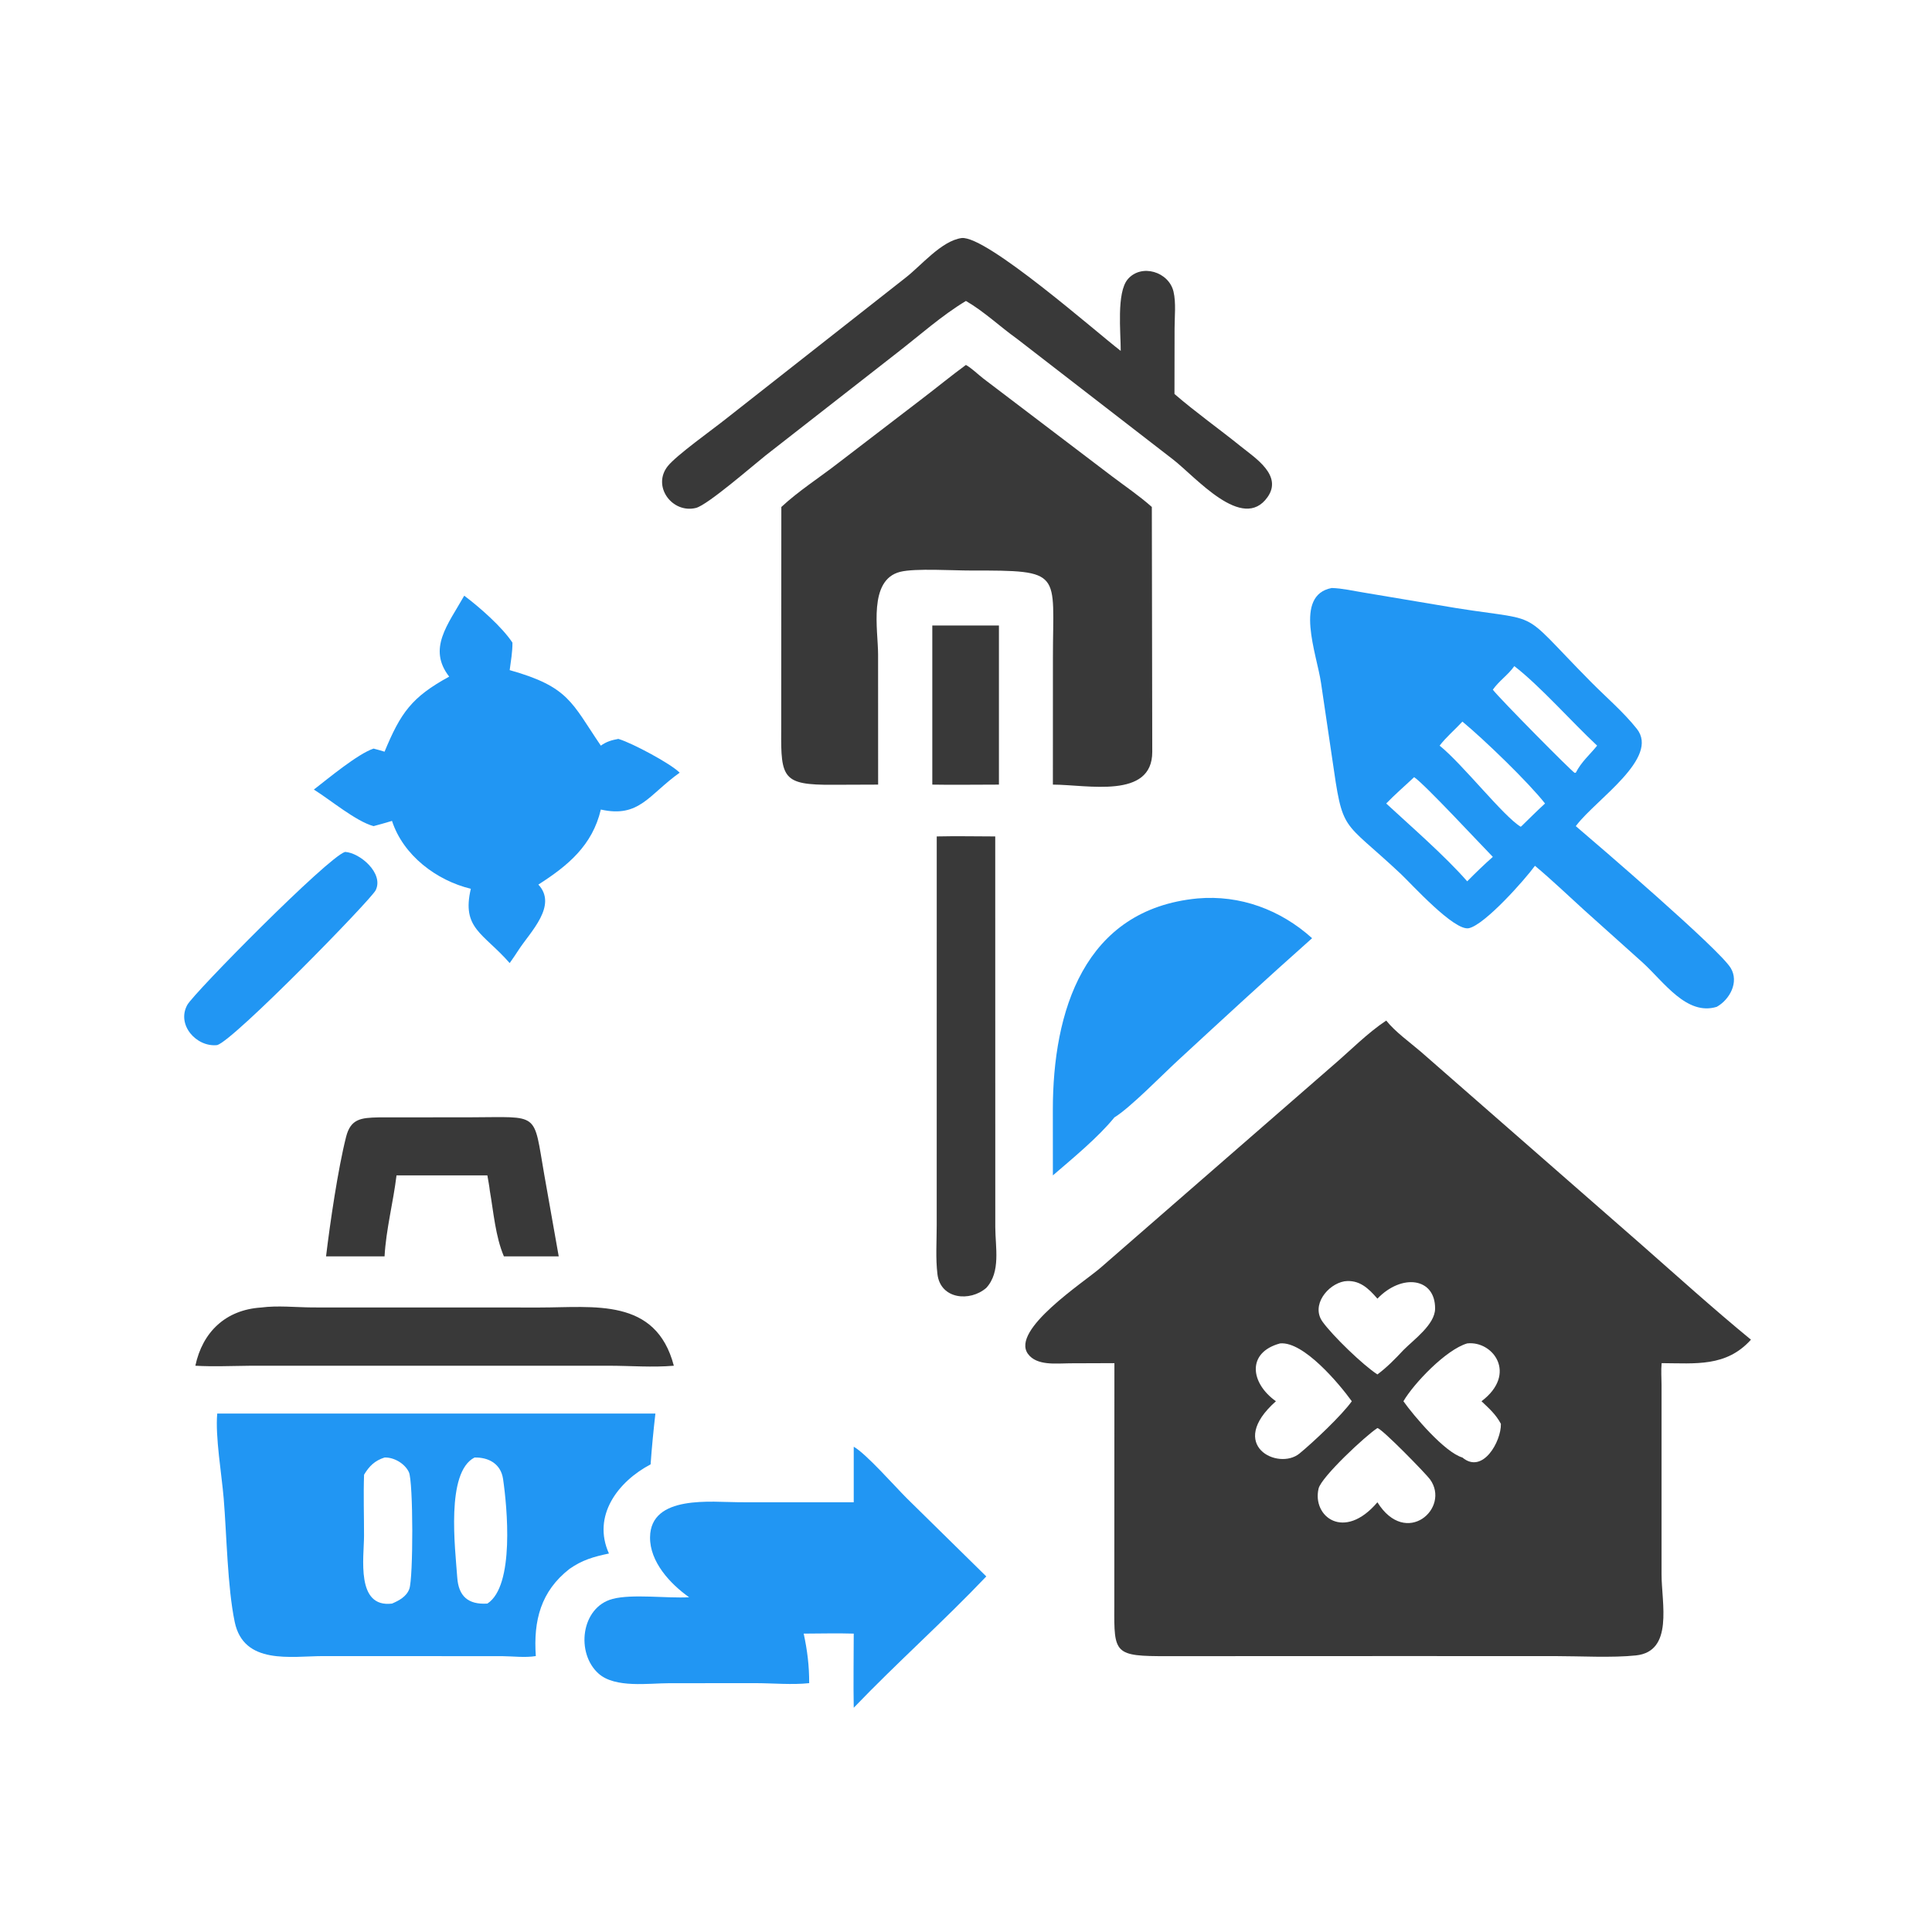
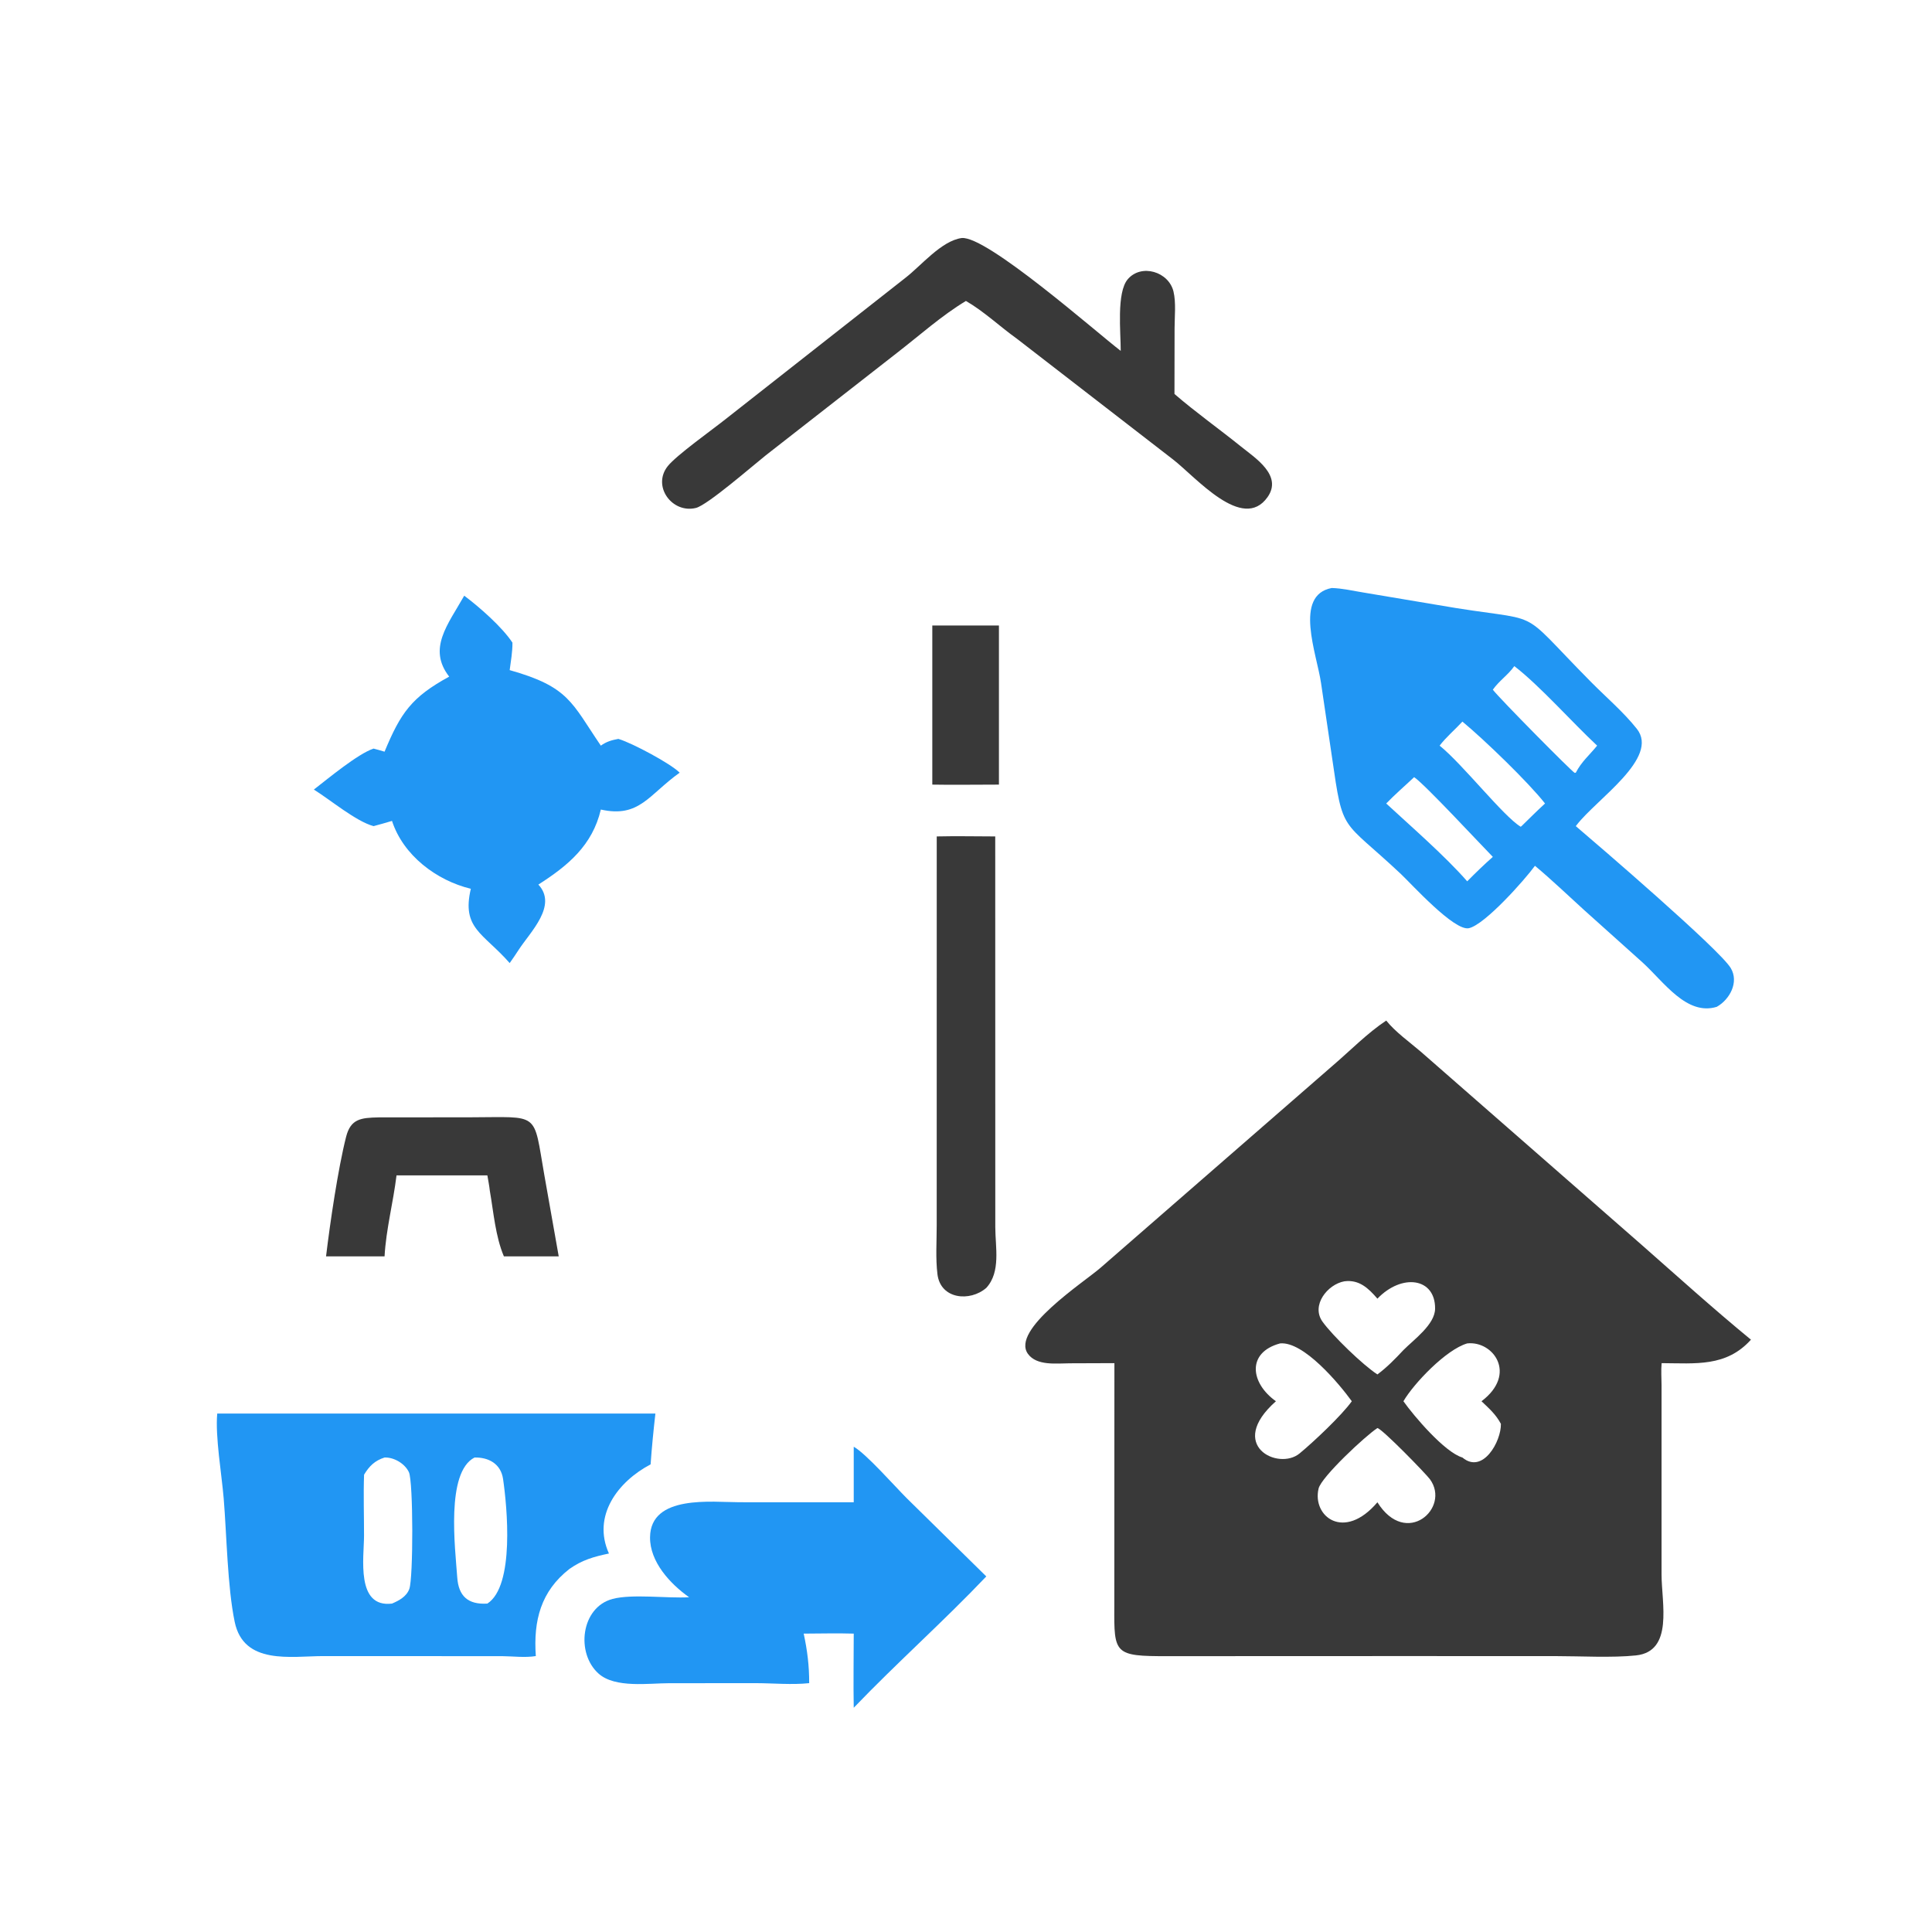
<svg xmlns="http://www.w3.org/2000/svg" version="1.1" style="display: block;" viewBox="0 0 2048 2048" width="512" height="512">
-   <path transform="translate(0,0)" fill="rgb(57,57,57)" d="M 1469.45 1081.84 C 1479.19 1094.01 1494.17 1104.59 1506.08 1114.81 L 1739.74 1319.18 C 1778.3 1353.11 1816.39 1387.52 1856.08 1420.12 C 1829.89 1449.24 1797.24 1445.16 1761.4 1444.99 C 1760.65 1452.65 1761.3 1460.76 1761.32 1468.47 L 1761.32 1668.98 C 1761.33 1699.46 1774.24 1750.53 1734.22 1754.81 C 1709.27 1757.48 1674.42 1755.54 1648.71 1755.54 L 1475.75 1755.51 L 1237.45 1755.6 C 1181.19 1755.73 1180.9 1753.21 1181.22 1702.96 L 1181.32 1444.99 L 1134.01 1445.16 C 1120.21 1445.19 1098.99 1448.1 1089.65 1435.14 C 1071.31 1409.7 1148.45 1359.56 1166.43 1344.05 L 1412.89 1129.47 C 1431.38 1113.67 1449.23 1095.29 1469.45 1081.84 z M 1487.69 1485.38 C 1498.68 1500.9 1531.37 1539.49 1550.22 1545.03 C 1571.7 1563.09 1591.41 1528.04 1591.02 1509.35 C 1585.72 1499.35 1578.53 1493.04 1570.45 1485.38 C 1608.84 1456.34 1582.69 1421.03 1555.3 1424.07 C 1532.85 1430.59 1498.53 1466.7 1487.69 1485.38 z M 1460.11 1376.63 C 1450.53 1365.5 1440.71 1356.18 1425.03 1358.25 C 1407.24 1361.47 1389.49 1383.71 1401.94 1401.06 C 1412.58 1415.9 1444.78 1447.05 1460.11 1456.96 C 1470.36 1449.32 1478.99 1440.46 1487.69 1431.13 C 1498.64 1420.07 1521.11 1404.1 1521.26 1387.24 C 1521.56 1354.42 1486.06 1349.65 1460.11 1376.63 z M 1356.94 1424.07 C 1321.34 1433.68 1325.36 1466.07 1352.53 1485.38 C 1299.79 1532.08 1355.03 1559.26 1377.52 1540.77 C 1392.24 1528.69 1422.35 1500.3 1432.97 1485.38 C 1419.64 1466.9 1381.84 1421.67 1356.94 1424.07 z M 1460.11 1592.48 C 1490.52 1641.09 1537.92 1598.51 1515.84 1568.12 C 1511.66 1562.37 1465.28 1514.67 1460.11 1513.8 C 1447.92 1521.6 1400.66 1565.61 1397.75 1577.93 C 1390.75 1607.47 1424.75 1634.09 1460.11 1592.48 z" />
-   <path transform="translate(0,0)" fill="rgb(57,57,57)" d="M 1023.92 386.853 C 1030.3 390.5 1036.51 396.731 1042.39 401.277 L 1179.07 505.125 C 1192.99 515.672 1208 525.792 1220.99 537.418 L 1221.44 797.038 C 1221.45 847.441 1152.81 831.802 1116.1 831.718 L 1116.14 696.853 C 1116.13 605.816 1127.62 604.656 1029.25 604.785 C 1010.92 604.847 970.15 602.195 954.3 606.151 C 920.063 614.696 930.806 667.831 930.804 693.664 L 930.853 831.718 L 882.495 831.897 C 830.109 832.158 827.636 825.233 828.126 774.296 L 828.248 537.418 C 846.645 520.302 868.876 506.153 888.76 490.671 L 978.073 422.232 C 993.427 410.52 1008.34 398.266 1023.92 386.853 z" />
+   <path transform="translate(0,0)" fill="rgb(57,57,57)" d="M 1469.45 1081.84 C 1479.19 1094.01 1494.17 1104.59 1506.08 1114.81 L 1739.74 1319.18 C 1778.3 1353.11 1816.39 1387.52 1856.08 1420.12 C 1829.89 1449.24 1797.24 1445.16 1761.4 1444.99 C 1760.65 1452.65 1761.3 1460.76 1761.32 1468.47 L 1761.32 1668.98 C 1761.33 1699.46 1774.24 1750.53 1734.22 1754.81 C 1709.27 1757.48 1674.42 1755.54 1648.71 1755.54 L 1475.75 1755.51 L 1237.45 1755.6 C 1181.19 1755.73 1180.9 1753.21 1181.22 1702.96 L 1181.32 1444.99 L 1134.01 1445.16 C 1120.21 1445.19 1098.99 1448.1 1089.65 1435.14 C 1071.31 1409.7 1148.45 1359.56 1166.43 1344.05 L 1412.89 1129.47 C 1431.38 1113.67 1449.23 1095.29 1469.45 1081.84 z M 1487.69 1485.38 C 1498.68 1500.9 1531.37 1539.49 1550.22 1545.03 C 1571.7 1563.09 1591.41 1528.04 1591.02 1509.35 C 1585.72 1499.35 1578.53 1493.04 1570.45 1485.38 C 1608.84 1456.34 1582.69 1421.03 1555.3 1424.07 C 1532.85 1430.59 1498.53 1466.7 1487.69 1485.38 z M 1460.11 1376.63 C 1450.53 1365.5 1440.71 1356.18 1425.03 1358.25 C 1407.24 1361.47 1389.49 1383.71 1401.94 1401.06 C 1412.58 1415.9 1444.78 1447.05 1460.11 1456.96 C 1470.36 1449.32 1478.99 1440.46 1487.69 1431.13 C 1498.64 1420.07 1521.11 1404.1 1521.26 1387.24 C 1521.56 1354.42 1486.06 1349.65 1460.11 1376.63 z M 1356.94 1424.07 C 1321.34 1433.68 1325.36 1466.07 1352.53 1485.38 C 1299.79 1532.08 1355.03 1559.26 1377.52 1540.77 C 1392.24 1528.69 1422.35 1500.3 1432.97 1485.38 C 1419.64 1466.9 1381.84 1421.67 1356.94 1424.07 M 1460.11 1592.48 C 1490.52 1641.09 1537.92 1598.51 1515.84 1568.12 C 1511.66 1562.37 1465.28 1514.67 1460.11 1513.8 C 1447.92 1521.6 1400.66 1565.61 1397.75 1577.93 C 1390.75 1607.47 1424.75 1634.09 1460.11 1592.48 z" />
  <path transform="translate(0,0)" fill="rgb(33,150,243)" d="M 230.273 1498.44 L 694.748 1498.44 C 692.706 1516.39 690.931 1534.28 689.664 1552.3 C 654.902 1570.56 627.495 1606.96 645.5 1646.79 C 629.407 1650.17 617.22 1653.59 603.606 1663.16 C 573.324 1686.84 565.349 1717.73 567.984 1755.51 C 556.423 1757.37 544.204 1755.71 532.516 1755.6 L 342.56 1755.52 C 308.41 1755.61 258.357 1765.18 248.795 1719.29 C 241.065 1682.19 240.32 1627.02 237.121 1588.38 C 235.005 1562.82 228.061 1522.84 230.273 1498.44 z M 415.54 1699.87 C 423.014 1696.65 430.825 1692.53 433.872 1684.4 C 438.167 1672.94 438.13 1570.45 433.444 1560.53 C 429.169 1551.48 417.742 1544.65 407.642 1545.03 C 397.373 1548.27 391.423 1554.09 385.926 1563.24 C 385.158 1584.73 385.914 1606.44 385.889 1627.96 C 385.861 1650.9 377.008 1704.57 415.54 1699.87 z M 516.63 1699.87 C 545.761 1681.06 537.543 1597.09 533.278 1567.83 C 530.91 1551.59 517.876 1544.71 503.035 1545.03 C 472.416 1560.64 482.528 1641.24 484.701 1672.16 C 486.075 1691.71 495.879 1701.17 516.63 1699.87 z" />
  <path transform="translate(0,0)" fill="rgb(33,150,243)" d="M 1411.67 623.304 C 1423.02 623.608 1434.74 626.43 1445.94 628.201 L 1523.14 641.161 C 1642.77 662.149 1602.99 638.529 1686.75 723.123 C 1702.68 739.211 1721.02 754.843 1735.08 772.543 C 1759.54 803.311 1692.39 847.077 1671.32 874.547 L 1670.42 875.739 C 1693.72 895.562 1822.53 1006.14 1834.61 1026.1 C 1843.71 1041.13 1833.5 1059.64 1819.83 1067.28 C 1787.97 1077.03 1763.83 1040.94 1741.42 1020.48 L 1679.09 964.557 C 1661.84 948.9 1645 932.719 1627.12 917.777 C 1616.3 932.66 1574.19 980.068 1557.15 983.914 C 1541.66 987.408 1496.14 936.945 1485.06 926.528 C 1421.55 866.835 1423.84 885.001 1412.03 803.055 L 1400.36 724.061 C 1395.87 693.194 1371.12 631.011 1411.67 623.304 z M 1469.45 851.738 C 1495.66 875.96 1532.01 907.564 1555.3 934.233 C 1564.13 925.301 1573.04 916.635 1582.46 908.324 C 1569.71 895.404 1510.54 831.536 1499.05 823.816 C 1489.24 833.1 1478.81 842.023 1469.45 851.738 z M 1526.06 790.404 C 1550.72 810.282 1593.5 865.208 1612 876.374 L 1612.89 875.739 C 1621.14 867.695 1629.29 859.514 1637.8 851.738 C 1620.15 829.218 1573.12 783.83 1550.22 764.928 C 1542.28 773.545 1533.19 781.101 1526.06 790.404 z M 1582.46 731.11 C 1589.87 740.735 1666.76 818.511 1669.3 819.306 L 1670.42 819.076 C 1676.5 807.291 1684.88 800.482 1693.03 790.404 C 1666.61 765.812 1632 726.621 1605.23 706.111 C 1598.76 715.415 1589.01 721.74 1582.46 731.11 z" />
  <path transform="translate(0,0)" fill="rgb(33,150,243)" d="M 904.993 1533.59 C 918.073 1540.9 948.568 1575.59 961.107 1588.09 L 1045.51 1671.07 C 1000.73 1718.26 950.566 1762.76 904.993 1810.29 C 904.509 1784.13 904.98 1757.87 904.993 1731.7 C 887.37 1731.14 869.583 1731.67 851.942 1731.7 C 855.802 1749.45 857.841 1766.02 857.765 1784.21 C 839.649 1786.15 819.779 1784.27 801.5 1784.21 L 709.196 1784.27 C 687.851 1784.27 652.117 1789.71 634.601 1774.17 C 610.159 1752.49 615.798 1703.86 649.289 1694.95 C 670.061 1689.42 707.207 1694.47 730.491 1693.16 C 710.275 1678.83 688.814 1655.62 689.077 1629.57 C 689.536 1584.06 755.001 1592.43 783.943 1592.44 L 904.993 1592.48 L 904.993 1533.59 z" />
  <path transform="translate(0,0)" fill="rgb(33,150,243)" d="M 492.099 631.462 C 508.233 643.523 532.264 664.617 543.207 681.221 C 543.318 690.889 541.547 700.779 540.288 710.355 C 603.27 728.104 605.823 744.778 636.912 790.404 C 642.941 786.129 648.336 784.555 655.462 783.261 L 656.573 783.614 C 670.39 787.916 710.458 809.079 720.503 819.076 C 687.742 842.267 677.921 867.311 636.912 858.157 C 627.967 896.13 602.174 917.58 570.69 937.685 C 591.3 959.833 562.247 987.82 550.102 1006.42 C 546.998 1011.35 543.617 1016.11 540.288 1020.89 C 512.145 988.851 489.194 984.299 499.099 942.147 C 462.657 933.341 427.419 906.713 415.54 870.197 C 409.073 872.204 402.518 873.94 395.991 875.739 C 377.27 870.664 350.307 847.91 332.699 836.98 C 347.83 825.271 379.309 799.084 395.991 793.534 C 399.908 794.479 403.771 795.692 407.642 796.814 C 424.741 755.596 436.334 738.992 476.16 717.25 C 453.057 687.515 474.734 662.231 492.099 631.462 z" />
  <path transform="translate(0,0)" fill="rgb(57,57,57)" d="M 1019.38 252.334 C 1045.79 249.521 1162.73 352.665 1188.01 371.94 C 1188.1 352.802 1183.37 310.118 1195.5 295.97 C 1209.92 279.139 1238.98 288.083 1243.96 309.085 C 1246.77 320.969 1245.11 335.688 1245.1 347.981 L 1244.99 417.638 C 1267.51 437.09 1292.33 454.667 1315.55 473.389 C 1330.41 485.369 1359.84 503.908 1343.71 526.884 C 1317.27 564.547 1267.43 505.476 1243.26 486.895 L 1078.09 359.169 C 1059.92 346.225 1043.26 330.194 1023.92 319.028 C 998.364 334.386 974.675 355.629 951.051 373.911 L 811.745 482.676 C 798.05 493.543 749.991 535.402 737.726 538.432 C 712.533 544.657 690.872 515.41 707.884 494.09 C 717.1 482.541 754.857 455.691 768.744 444.628 L 959.777 294.516 C 976.391 281.701 997.956 255.256 1019.38 252.334 z" />
-   <path transform="translate(0,0)" fill="rgb(33,150,243)" d="M 1269.51 952.374 C 1314.63 948.46 1357.44 964.382 1390.89 994.537 C 1342.7 1037.31 1295.41 1080.96 1248.06 1124.65 C 1232.25 1139.24 1197.46 1174.8 1181.32 1184.48 C 1164.2 1205.63 1136.95 1228 1116.1 1245.96 L 1116.05 1176.68 C 1116.04 1072.38 1148.74 963.881 1269.51 952.374 z" />
  <path transform="translate(0,0)" fill="rgb(57,57,57)" d="M 992.984 886.654 C 1013.6 886.158 1034.37 886.634 1054.99 886.654 L 1055.05 1300.8 C 1055.08 1322.11 1061.08 1348.25 1045.51 1365.21 C 1028.29 1380.2 996.984 1377.4 993.727 1350.69 C 991.679 1333.89 992.956 1315.79 992.951 1298.82 L 992.984 886.654 z" />
-   <path transform="translate(0,0)" fill="rgb(57,57,57)" d="M 276.607 1386.04 C 294.272 1383.72 313.172 1385.8 331.014 1385.95 L 572.244 1386.01 C 629.646 1386.01 695.274 1375.2 714.292 1447.73 C 691.82 1449.7 668.159 1447.75 645.5 1447.73 L 263.978 1447.77 C 244.927 1447.92 226.134 1448.84 207.08 1447.73 C 214.68 1412 239.142 1388.52 276.607 1386.04 z" />
  <path transform="translate(0,0)" fill="rgb(57,57,57)" d="M 401.178 1184.48 L 498.495 1184.39 C 573.065 1184.3 565.034 1177.49 577.024 1245.67 L 592.272 1331.82 L 534.157 1331.82 C 525.144 1310.6 523.189 1284.89 519.228 1262.22 C 518.668 1256.82 517.51 1251.33 516.63 1245.96 L 420.321 1245.96 C 416.859 1274.64 409.252 1302.97 407.642 1331.82 L 345.625 1331.82 C 349.812 1296.82 358.302 1238.9 366.879 1205.08 C 371.745 1185.9 382.744 1184.89 401.178 1184.48 z" />
-   <path transform="translate(0,0)" fill="rgb(33,150,243)" d="M 365.774 903.052 C 381.728 903.983 407.032 925.833 398.253 943.656 C 393.269 953.773 248.359 1102.37 230.273 1107.84 C 208.278 1110.29 186.875 1086.38 198.547 1065.23 C 205.571 1052.5 347.547 908.551 365.774 903.052 z" />
  <path transform="translate(0,0)" fill="rgb(57,57,57)" d="M 988.279 663.056 L 1058.91 663.056 L 1058.91 831.718 C 1035.37 831.656 1011.81 832.17 988.279 831.718 L 988.279 663.056 z" />
</svg>